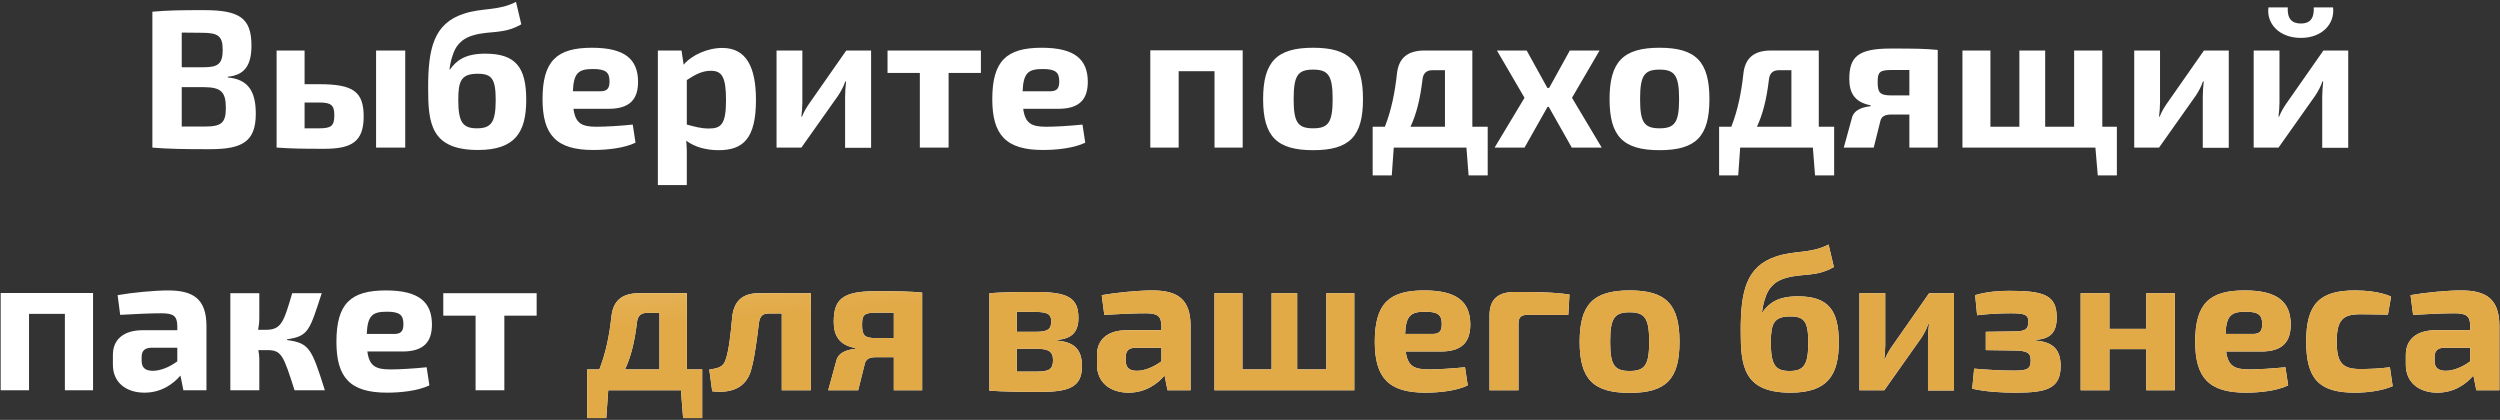
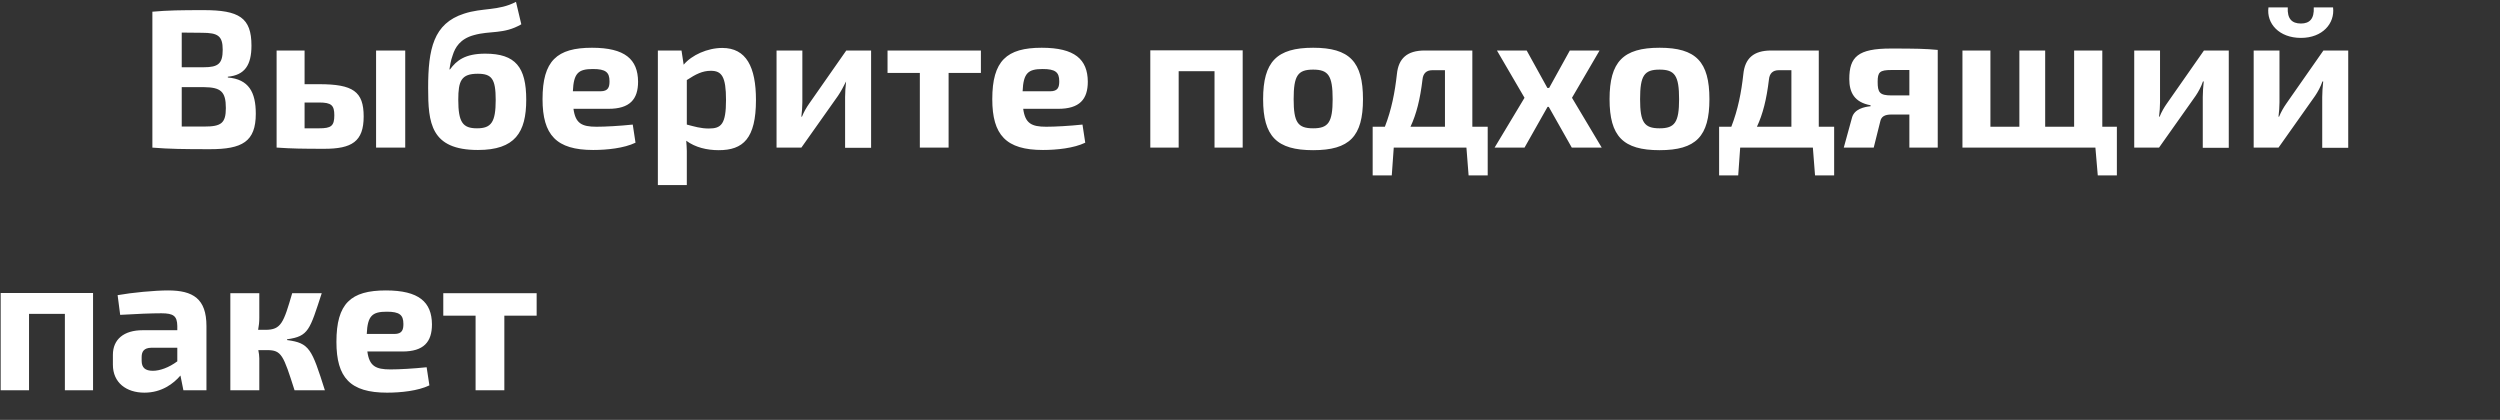
<svg xmlns="http://www.w3.org/2000/svg" width="649" height="109" viewBox="0 0 649 109" fill="none">
  <rect x="0" y="0" width="649" height="109" fill="#333333" stroke="none" />
-   <path d="M59.142 19.913V20.117C64.563 20.577 66.404 23.901 66.404 29.526C66.404 36.787 62.875 38.73 54.489 38.73C47.688 38.73 44.058 38.679 39.558 38.321V3.038C43.597 2.68 46.921 2.629 52.853 2.629C62.057 2.629 65.279 4.572 65.279 11.833C65.279 16.896 63.54 19.504 59.142 19.913ZM47.177 17.458H52.904C56.637 17.458 57.813 16.538 57.813 12.907C57.813 9.328 56.586 8.51 52.444 8.51L47.177 8.458V17.458ZM47.177 32.85H53.108C57.404 32.85 58.631 31.98 58.631 28.043C58.631 23.748 57.302 22.674 52.955 22.623H47.177V32.85ZM79.068 21.856H82.852C91.647 21.856 94.409 23.748 94.409 30.242C94.409 36.787 91.29 38.628 84.182 38.628C78.608 38.628 75.642 38.577 72.012 38.321H71.807V13.112H79.068V21.856ZM105.198 13.112V38.321H97.63V13.112H105.198ZM79.068 33.31H82.852C85.92 33.31 86.79 32.748 86.79 29.935C86.79 27.327 86.023 26.611 82.852 26.611H79.068V33.31ZM133.951 0.481L135.332 6.311C130.73 8.97 127.304 7.896 123.008 9.123C119.429 10.095 118.151 12.345 117.537 14.288C116.975 15.822 116.821 17.1 116.668 18.021H116.821C118.509 15.72 120.707 13.93 125.974 13.93C133.849 13.93 136.61 17.458 136.61 25.895C136.61 34.384 133.696 38.935 124.082 38.935C111.759 38.935 111.145 31.878 111.145 22.827C111.145 12.703 112.526 6.106 120.452 3.549C125.258 1.964 129.349 2.885 133.951 0.481ZM124.031 19.146C119.736 19.146 118.969 20.986 118.969 25.895C118.969 31.776 120.145 33.31 123.827 33.31C127.508 33.31 128.684 31.776 128.684 25.947C128.684 20.475 127.662 19.146 124.031 19.146ZM157.973 28.248H148.871C149.383 32.032 151.019 32.901 154.854 32.901C157.155 32.901 160.837 32.696 164.263 32.339L164.979 37.043C162.013 38.475 157.564 38.935 153.985 38.935C144.422 38.935 140.843 35.049 140.843 25.742C140.843 15.771 144.576 12.396 153.678 12.396C162.269 12.396 165.592 15.413 165.644 21.191C165.644 25.793 163.496 28.248 157.973 28.248ZM148.718 23.697H155.877C157.973 23.697 158.229 22.521 158.229 21.089C158.229 18.737 157.206 17.918 153.934 17.918C150.15 17.918 148.922 18.941 148.718 23.697ZM176.918 13.112L177.48 16.794C179.577 14.288 183.667 12.447 187.503 12.447C193.741 12.447 196.247 17.407 196.247 25.947C196.247 35.969 192.923 38.986 186.582 38.986C183.514 38.986 180.497 38.27 178.145 36.532C178.298 38.27 178.349 40.111 178.298 41.952V48.037H170.781V13.112H176.918ZM178.298 20.782V32.339C180.292 32.85 181.878 33.361 184.025 33.361C187.247 33.361 188.474 32.236 188.474 25.947C188.474 19.862 187.349 18.379 184.537 18.379C182.338 18.379 180.65 19.248 178.298 20.782ZM226.137 38.372H219.387V25.18C219.387 23.85 219.489 22.674 219.643 21.14H219.438C219.029 22.418 218.211 23.901 217.546 24.873L208.035 38.321H201.592V13.112H208.291V26.56C208.291 27.839 208.189 28.912 208.035 30.293H208.189C208.7 29.015 209.365 27.89 210.081 26.867L219.694 13.112H226.137V38.372ZM254.642 18.941H246.256V38.321H238.79V18.941H230.404V13.112H254.642V18.941ZM274.725 28.248H265.623C266.134 32.032 267.77 32.901 271.606 32.901C273.907 32.901 277.588 32.696 281.014 32.339L281.73 37.043C278.764 38.475 274.316 38.935 270.736 38.935C261.174 38.935 257.595 35.049 257.595 25.742C257.595 15.771 261.327 12.396 270.429 12.396C279.02 12.396 282.344 15.413 282.395 21.191C282.395 25.793 280.247 28.248 274.725 28.248ZM265.469 23.697H272.628C274.725 23.697 274.98 22.521 274.98 21.089C274.98 18.737 273.958 17.918 270.685 17.918C266.901 17.918 265.674 18.941 265.469 23.697ZM322.601 13.061V38.321H315.289V18.481H305.982V38.321H298.619V13.061H322.601ZM340.894 12.396C350.354 12.396 353.831 16.026 353.831 25.742C353.831 35.407 350.354 38.986 340.894 38.986C331.434 38.986 327.905 35.407 327.905 25.742C327.905 16.026 331.434 12.396 340.894 12.396ZM340.894 18.072C336.905 18.072 335.831 19.606 335.831 25.742C335.831 31.776 336.905 33.31 340.894 33.31C344.831 33.31 345.956 31.776 345.956 25.742C345.956 19.606 344.831 18.072 340.894 18.072ZM386.208 32.901V45.531H381.248L380.685 38.321H361.817L361.305 45.531H356.345V32.901H359.515C361.254 28.452 362.123 23.901 362.635 19.248C363.044 15.157 365.294 13.112 369.845 13.112H382.219V32.901H386.208ZM375.112 32.901V18.225H371.839C370.305 18.225 369.436 19.043 369.282 20.629C368.669 25.793 367.697 29.628 366.163 32.901H375.112ZM402.055 27.736H401.748L395.765 38.321H387.993L395.765 25.384L388.606 13.112H396.328L401.697 22.827H402.157L407.526 13.112H415.248L408.089 25.384L415.81 38.321H408.038L402.055 27.736ZM430.829 12.396C440.289 12.396 443.766 16.026 443.766 25.742C443.766 35.407 440.289 38.986 430.829 38.986C421.369 38.986 417.841 35.407 417.841 25.742C417.841 16.026 421.369 12.396 430.829 12.396ZM430.829 18.072C426.841 18.072 425.767 19.606 425.767 25.742C425.767 31.776 426.841 33.31 430.829 33.31C434.767 33.31 435.892 31.776 435.892 25.742C435.892 19.606 434.767 18.072 430.829 18.072ZM476.144 32.901V45.531H471.183L470.621 38.321H451.752L451.241 45.531H446.281V32.901H449.451C451.19 28.452 452.059 23.901 452.57 19.248C452.979 15.157 455.229 13.112 459.78 13.112H472.155V32.901H476.144ZM465.047 32.901V18.225H461.775C460.241 18.225 459.371 19.043 459.218 20.629C458.604 25.793 457.633 29.628 456.099 32.901H465.047ZM485.599 27.583V27.327C481.406 26.56 480.076 24.003 480.076 20.526C480.076 14.748 482.326 12.6 490.866 12.6C497.309 12.6 499.865 12.652 503.036 12.958V38.321H495.672V29.731H491.019C489.28 29.731 488.36 30.242 488.104 31.572L486.417 38.321H478.644L480.792 30.498C481.406 28.299 483.962 27.736 485.599 27.583ZM495.672 24.77V18.174H491.019C487.951 18.174 487.44 18.737 487.44 21.242C487.44 24.003 487.951 24.77 491.019 24.77H495.672ZM549.541 32.901V45.531H544.581L543.967 38.321H509.451V13.112H516.712V32.901H524.229V13.112H530.928V32.901H538.444V13.112H545.757V32.901H549.541ZM578.589 38.372H571.839V25.18C571.839 23.85 571.941 22.674 572.095 21.14H571.89C571.481 22.418 570.663 23.901 569.998 24.873L560.487 38.321H554.044V13.112H560.743V26.56C560.743 27.839 560.641 28.912 560.487 30.293H560.641C561.152 29.015 561.817 27.89 562.533 26.867L572.146 13.112H578.589V38.372ZM600.651 1.913H605.662C606.174 6.106 602.901 9.839 597.327 9.839C591.651 9.839 588.327 6.106 588.89 1.913H593.901C593.748 4.879 594.975 6.106 597.327 6.106C599.577 6.106 600.804 4.879 600.651 1.913ZM609.6 38.372H602.85V25.18C602.85 23.85 602.952 22.674 603.105 21.14H602.901C602.492 22.418 601.674 23.901 601.009 24.873L591.498 38.321H585.055V13.112H591.753V26.56C591.753 27.839 591.651 28.912 591.498 30.293H591.651C592.163 29.015 592.827 27.89 593.543 26.867L603.157 13.112H609.6V38.372ZM24.155 76.061V101.321H16.843V81.481H7.537V101.321H0.173V76.061H24.155ZM31.198 81.737L30.533 76.623C34.215 75.958 40.147 75.396 43.624 75.396C50.118 75.396 53.595 77.543 53.595 84.651V101.321H47.612L46.846 97.486C45.056 99.583 41.988 101.935 37.488 101.935C32.834 101.935 29.306 99.378 29.306 94.674V92.117C29.306 88.077 32.17 85.725 37.028 85.725H46.027V84.6C45.976 82.043 45.056 81.328 41.885 81.328C39.482 81.328 35.289 81.481 31.198 81.737ZM36.772 92.68V93.651C36.772 95.441 37.692 96.259 39.687 96.259C41.476 96.259 43.828 95.441 46.027 93.804V90.276H39.226C37.386 90.327 36.772 91.248 36.772 92.68ZM74.524 88.077V88.282C80.354 89.049 80.916 90.532 84.342 101.321H76.467C73.553 92.168 73.093 90.89 69.36 90.89H67.059C67.212 91.657 67.314 92.373 67.314 93.037V101.321H59.797V76.112H67.314V82.555C67.314 83.577 67.212 84.6 67.007 85.623H68.9C72.99 85.623 73.604 83.833 75.854 76.112H83.524C80.405 85.623 80.149 87.31 74.524 88.077ZM104.466 91.248H95.364C95.876 95.032 97.512 95.901 101.347 95.901C103.648 95.901 107.33 95.696 110.756 95.338L111.472 100.043C108.506 101.475 104.057 101.935 100.478 101.935C90.915 101.935 87.336 98.049 87.336 88.742C87.336 78.771 91.069 75.396 100.171 75.396C108.762 75.396 112.085 78.413 112.137 84.191C112.137 88.793 109.989 91.248 104.466 91.248ZM95.211 86.697H102.37C104.466 86.697 104.722 85.521 104.722 84.089C104.722 81.737 103.699 80.918 100.427 80.918C96.643 80.918 95.415 81.941 95.211 86.697ZM139.314 81.941H130.927V101.321H123.462V81.941H115.076V76.112H139.314V81.941Z" fill="white" />
-   <path d="M182.292 95.901V108.531H177.332L176.77 101.321H157.901L157.389 108.531H152.429V95.901H155.6C157.338 91.452 158.208 86.901 158.719 82.248C159.128 78.157 161.378 76.112 165.929 76.112H178.304V95.901H182.292ZM171.196 95.901V81.225H167.923C166.389 81.225 165.52 82.043 165.366 83.629C164.753 88.793 163.781 92.628 162.247 95.901H171.196ZM210.514 76.112V101.321H202.946V81.379H199.673C197.935 81.379 197.27 82.043 197.014 83.884C196.503 88.026 195.94 92.475 195.173 95.338C194.048 100.605 190.009 102.191 184.895 101.577L184.128 95.952C186.685 95.543 187.81 95.236 188.424 93.242C189.191 90.992 189.702 86.748 190.06 82.504C190.469 78.259 192.617 76.112 197.065 76.112H210.514ZM221.959 90.583V90.327C217.766 89.56 216.436 87.004 216.436 83.526C216.436 77.748 218.686 75.6 227.226 75.6C233.669 75.6 236.226 75.651 239.396 75.958V101.321H232.033V92.731H227.379C225.641 92.731 224.72 93.242 224.465 94.572L222.777 101.321H215.005L217.152 93.498C217.766 91.299 220.323 90.736 221.959 90.583ZM232.033 87.77V81.174H227.379C224.311 81.174 223.8 81.737 223.8 84.242C223.8 87.004 224.311 87.77 227.379 87.77H232.033ZM274.436 88.231V88.435C279.192 88.793 280.879 91.043 280.879 95.083C280.879 100.299 277.76 101.73 270.345 101.73C264.26 101.73 260.885 101.679 256.846 101.424V76.112C260.476 75.856 263.544 75.805 268.914 75.805C277.095 75.805 279.959 77.237 279.959 82.504C279.959 86.083 278.374 87.924 274.436 88.231ZM263.954 86.134H268.914C271.931 86.134 272.902 85.521 272.902 83.424C272.902 81.481 271.828 80.97 268.556 80.97L263.954 80.918V86.134ZM263.954 96.463H269.067C272.289 96.463 273.362 95.901 273.362 93.498C273.362 91.248 272.237 90.532 268.914 90.532H263.954V96.463ZM286.673 81.737L286.009 76.623C289.69 75.958 295.622 75.396 299.099 75.396C305.593 75.396 309.071 77.543 309.071 84.651V101.321H303.088L302.321 97.486C300.531 99.583 297.463 101.935 292.963 101.935C288.31 101.935 284.781 99.378 284.781 94.674V92.117C284.781 88.077 287.645 85.725 292.503 85.725H301.503V84.6C301.451 82.043 300.531 81.328 297.361 81.328C294.957 81.328 290.764 81.481 286.673 81.737ZM292.247 92.68V93.651C292.247 95.441 293.168 96.259 295.162 96.259C296.952 96.259 299.304 95.441 301.503 93.804V90.276H294.702C292.861 90.327 292.247 91.248 292.247 92.68ZM351.579 76.112V101.321H315.273V76.112H322.534V95.901H330.102V76.112H336.749V95.901H344.317V76.112H351.579ZM374.024 91.248H364.922C365.433 95.032 367.069 95.901 370.904 95.901C373.205 95.901 376.887 95.696 380.313 95.338L381.029 100.043C378.063 101.475 373.615 101.935 370.035 101.935C360.473 101.935 356.893 98.049 356.893 88.742C356.893 78.771 360.626 75.396 369.728 75.396C378.319 75.396 381.643 78.413 381.694 84.191C381.694 88.793 379.546 91.248 374.024 91.248ZM364.768 86.697H371.927C374.024 86.697 374.279 85.521 374.279 84.089C374.279 81.737 373.257 80.918 369.984 80.918C366.2 80.918 364.973 81.941 364.768 86.697ZM386.678 101.321V81.89C386.678 77.799 388.775 75.805 393.172 75.805C397.928 75.805 403.297 75.805 407.439 76.47L407.132 81.737H396.496C394.86 81.737 394.195 82.401 394.195 84.038V101.321H386.678ZM423.064 75.396C432.524 75.396 436.001 79.026 436.001 88.742C436.001 98.407 432.524 101.986 423.064 101.986C413.604 101.986 410.076 98.407 410.076 88.742C410.076 79.026 413.604 75.396 423.064 75.396ZM423.064 81.072C419.076 81.072 418.002 82.606 418.002 88.742C418.002 94.776 419.076 96.31 423.064 96.31C427.001 96.31 428.126 94.776 428.126 88.742C428.126 82.606 427.001 81.072 423.064 81.072ZM474.693 63.481L476.074 69.311C471.472 71.97 468.046 70.896 463.75 72.123C460.171 73.095 458.893 75.345 458.279 77.288C457.716 78.822 457.563 80.1 457.41 81.021H457.563C459.25 78.72 461.449 76.93 466.716 76.93C474.591 76.93 477.352 80.458 477.352 88.895C477.352 97.384 474.438 101.935 464.824 101.935C452.501 101.935 451.887 94.878 451.887 85.827C451.887 75.703 453.268 69.106 461.194 66.549C466 64.964 470.091 65.885 474.693 63.481ZM464.773 82.146C460.478 82.146 459.711 83.987 459.711 88.895C459.711 94.776 460.887 96.31 464.569 96.31C468.25 96.31 469.426 94.776 469.426 88.947C469.426 83.475 468.404 82.146 464.773 82.146ZM507.255 101.372H500.505V88.18C500.505 86.85 500.607 85.674 500.761 84.14H500.556C500.147 85.418 499.329 86.901 498.664 87.873L489.153 101.321H482.71V76.112H489.409V89.56C489.409 90.839 489.306 91.912 489.153 93.293H489.306C489.818 92.015 490.482 90.89 491.198 89.867L500.812 76.112H507.255V101.372ZM513.26 81.839L512.749 76.623C515.97 75.651 519.396 75.498 521.595 75.498C530.442 75.498 533.919 76.521 533.919 82.35C533.919 86.185 532.436 87.924 528.55 88.231V88.435C533.101 88.793 534.941 90.89 534.941 95.032C534.941 100.963 531.157 101.935 523.283 101.935C519.601 101.935 515.766 101.73 511.982 100.912L512.493 95.696C515.817 96.003 519.652 96.208 522.72 96.208C526.248 96.208 527.169 95.85 527.169 93.549C527.169 91.503 526.197 91.043 522.771 90.992L515.51 90.89V86.134L522.72 86.032C525.686 86.032 526.555 85.572 526.555 83.526C526.555 81.634 525.533 81.328 521.953 81.328C518.885 81.328 515.664 81.532 513.26 81.839ZM564.579 76.112V101.321H557.165V90.634H547.603V101.321H540.137V76.112H547.603V85.367H557.165V76.112H564.579ZM587.003 91.248H577.901C578.412 95.032 580.049 95.901 583.884 95.901C586.185 95.901 589.866 95.696 593.292 95.338L594.008 100.043C591.043 101.475 586.594 101.935 583.014 101.935C573.452 101.935 569.873 98.049 569.873 88.742C569.873 78.771 573.606 75.396 582.708 75.396C591.298 75.396 594.622 78.413 594.673 84.191C594.673 88.793 592.525 91.248 587.003 91.248ZM577.747 86.697H584.906C587.003 86.697 587.259 85.521 587.259 84.089C587.259 81.737 586.236 80.918 582.963 80.918C579.179 80.918 577.952 81.941 577.747 86.697ZM620.418 95.338L621.134 100.247C618.373 101.424 614.742 101.935 611.316 101.935C602.061 101.935 598.686 98.407 598.686 88.691C598.686 78.924 602.112 75.396 611.419 75.396C614.078 75.396 617.964 75.754 620.725 76.981L619.907 81.685C617.146 81.634 614.589 81.583 612.697 81.583C608.146 81.583 606.612 83.117 606.612 88.691C606.612 94.265 608.146 95.799 612.697 95.799C614.282 95.799 617.555 95.748 620.418 95.338ZM626.442 81.737L625.777 76.623C629.458 75.958 635.39 75.396 638.867 75.396C645.361 75.396 648.839 77.543 648.839 84.651V101.321H642.856L642.089 97.486C640.299 99.583 637.231 101.935 632.731 101.935C628.078 101.935 624.55 99.378 624.55 94.674V92.117C624.55 88.077 627.413 85.725 632.271 85.725H641.271V84.6C641.22 82.043 640.299 81.328 637.129 81.328C634.725 81.328 630.532 81.481 626.442 81.737ZM632.015 92.68V93.651C632.015 95.441 632.936 96.259 634.93 96.259C636.72 96.259 639.072 95.441 641.271 93.804V90.276H634.47C632.629 90.327 632.015 91.248 632.015 92.68Z" fill="white" />
-   <path d="M182.292 95.901V108.531H177.332L176.77 101.321H157.901L157.389 108.531H152.429V95.901H155.6C157.338 91.452 158.208 86.901 158.719 82.248C159.128 78.157 161.378 76.112 165.929 76.112H178.304V95.901H182.292ZM171.196 95.901V81.225H167.923C166.389 81.225 165.52 82.043 165.366 83.629C164.753 88.793 163.781 92.628 162.247 95.901H171.196ZM210.514 76.112V101.321H202.946V81.379H199.673C197.935 81.379 197.27 82.043 197.014 83.884C196.503 88.026 195.94 92.475 195.173 95.338C194.048 100.605 190.009 102.191 184.895 101.577L184.128 95.952C186.685 95.543 187.81 95.236 188.424 93.242C189.191 90.992 189.702 86.748 190.06 82.504C190.469 78.259 192.617 76.112 197.065 76.112H210.514ZM221.959 90.583V90.327C217.766 89.56 216.436 87.004 216.436 83.526C216.436 77.748 218.686 75.6 227.226 75.6C233.669 75.6 236.226 75.651 239.396 75.958V101.321H232.033V92.731H227.379C225.641 92.731 224.72 93.242 224.465 94.572L222.777 101.321H215.005L217.152 93.498C217.766 91.299 220.323 90.736 221.959 90.583ZM232.033 87.77V81.174H227.379C224.311 81.174 223.8 81.737 223.8 84.242C223.8 87.004 224.311 87.77 227.379 87.77H232.033ZM274.436 88.231V88.435C279.192 88.793 280.879 91.043 280.879 95.083C280.879 100.299 277.76 101.73 270.345 101.73C264.26 101.73 260.885 101.679 256.846 101.424V76.112C260.476 75.856 263.544 75.805 268.914 75.805C277.095 75.805 279.959 77.237 279.959 82.504C279.959 86.083 278.374 87.924 274.436 88.231ZM263.954 86.134H268.914C271.931 86.134 272.902 85.521 272.902 83.424C272.902 81.481 271.828 80.97 268.556 80.97L263.954 80.918V86.134ZM263.954 96.463H269.067C272.289 96.463 273.362 95.901 273.362 93.498C273.362 91.248 272.237 90.532 268.914 90.532H263.954V96.463ZM286.673 81.737L286.009 76.623C289.69 75.958 295.622 75.396 299.099 75.396C305.593 75.396 309.071 77.543 309.071 84.651V101.321H303.088L302.321 97.486C300.531 99.583 297.463 101.935 292.963 101.935C288.31 101.935 284.781 99.378 284.781 94.674V92.117C284.781 88.077 287.645 85.725 292.503 85.725H301.503V84.6C301.451 82.043 300.531 81.328 297.361 81.328C294.957 81.328 290.764 81.481 286.673 81.737ZM292.247 92.68V93.651C292.247 95.441 293.168 96.259 295.162 96.259C296.952 96.259 299.304 95.441 301.503 93.804V90.276H294.702C292.861 90.327 292.247 91.248 292.247 92.68ZM351.579 76.112V101.321H315.273V76.112H322.534V95.901H330.102V76.112H336.749V95.901H344.317V76.112H351.579ZM374.024 91.248H364.922C365.433 95.032 367.069 95.901 370.904 95.901C373.205 95.901 376.887 95.696 380.313 95.338L381.029 100.043C378.063 101.475 373.615 101.935 370.035 101.935C360.473 101.935 356.893 98.049 356.893 88.742C356.893 78.771 360.626 75.396 369.728 75.396C378.319 75.396 381.643 78.413 381.694 84.191C381.694 88.793 379.546 91.248 374.024 91.248ZM364.768 86.697H371.927C374.024 86.697 374.279 85.521 374.279 84.089C374.279 81.737 373.257 80.918 369.984 80.918C366.2 80.918 364.973 81.941 364.768 86.697ZM386.678 101.321V81.89C386.678 77.799 388.775 75.805 393.172 75.805C397.928 75.805 403.297 75.805 407.439 76.47L407.132 81.737H396.496C394.86 81.737 394.195 82.401 394.195 84.038V101.321H386.678ZM423.064 75.396C432.524 75.396 436.001 79.026 436.001 88.742C436.001 98.407 432.524 101.986 423.064 101.986C413.604 101.986 410.076 98.407 410.076 88.742C410.076 79.026 413.604 75.396 423.064 75.396ZM423.064 81.072C419.076 81.072 418.002 82.606 418.002 88.742C418.002 94.776 419.076 96.31 423.064 96.31C427.001 96.31 428.126 94.776 428.126 88.742C428.126 82.606 427.001 81.072 423.064 81.072ZM474.693 63.481L476.074 69.311C471.472 71.97 468.046 70.896 463.75 72.123C460.171 73.095 458.893 75.345 458.279 77.288C457.716 78.822 457.563 80.1 457.41 81.021H457.563C459.25 78.72 461.449 76.93 466.716 76.93C474.591 76.93 477.352 80.458 477.352 88.895C477.352 97.384 474.438 101.935 464.824 101.935C452.501 101.935 451.887 94.878 451.887 85.827C451.887 75.703 453.268 69.106 461.194 66.549C466 64.964 470.091 65.885 474.693 63.481ZM464.773 82.146C460.478 82.146 459.711 83.987 459.711 88.895C459.711 94.776 460.887 96.31 464.569 96.31C468.25 96.31 469.426 94.776 469.426 88.947C469.426 83.475 468.404 82.146 464.773 82.146ZM507.255 101.372H500.505V88.18C500.505 86.85 500.607 85.674 500.761 84.14H500.556C500.147 85.418 499.329 86.901 498.664 87.873L489.153 101.321H482.71V76.112H489.409V89.56C489.409 90.839 489.306 91.912 489.153 93.293H489.306C489.818 92.015 490.482 90.89 491.198 89.867L500.812 76.112H507.255V101.372ZM513.26 81.839L512.749 76.623C515.97 75.651 519.396 75.498 521.595 75.498C530.442 75.498 533.919 76.521 533.919 82.35C533.919 86.185 532.436 87.924 528.55 88.231V88.435C533.101 88.793 534.941 90.89 534.941 95.032C534.941 100.963 531.157 101.935 523.283 101.935C519.601 101.935 515.766 101.73 511.982 100.912L512.493 95.696C515.817 96.003 519.652 96.208 522.72 96.208C526.248 96.208 527.169 95.85 527.169 93.549C527.169 91.503 526.197 91.043 522.771 90.992L515.51 90.89V86.134L522.72 86.032C525.686 86.032 526.555 85.572 526.555 83.526C526.555 81.634 525.533 81.328 521.953 81.328C518.885 81.328 515.664 81.532 513.26 81.839ZM564.579 76.112V101.321H557.165V90.634H547.603V101.321H540.137V76.112H547.603V85.367H557.165V76.112H564.579ZM587.003 91.248H577.901C578.412 95.032 580.049 95.901 583.884 95.901C586.185 95.901 589.866 95.696 593.292 95.338L594.008 100.043C591.043 101.475 586.594 101.935 583.014 101.935C573.452 101.935 569.873 98.049 569.873 88.742C569.873 78.771 573.606 75.396 582.708 75.396C591.298 75.396 594.622 78.413 594.673 84.191C594.673 88.793 592.525 91.248 587.003 91.248ZM577.747 86.697H584.906C587.003 86.697 587.259 85.521 587.259 84.089C587.259 81.737 586.236 80.918 582.963 80.918C579.179 80.918 577.952 81.941 577.747 86.697ZM620.418 95.338L621.134 100.247C618.373 101.424 614.742 101.935 611.316 101.935C602.061 101.935 598.686 98.407 598.686 88.691C598.686 78.924 602.112 75.396 611.419 75.396C614.078 75.396 617.964 75.754 620.725 76.981L619.907 81.685C617.146 81.634 614.589 81.583 612.697 81.583C608.146 81.583 606.612 83.117 606.612 88.691C606.612 94.265 608.146 95.799 612.697 95.799C614.282 95.799 617.555 95.748 620.418 95.338ZM626.442 81.737L625.777 76.623C629.458 75.958 635.39 75.396 638.867 75.396C645.361 75.396 648.839 77.543 648.839 84.651V101.321H642.856L642.089 97.486C640.299 99.583 637.231 101.935 632.731 101.935C628.078 101.935 624.55 99.378 624.55 94.674V92.117C624.55 88.077 627.413 85.725 632.271 85.725H641.271V84.6C641.22 82.043 640.299 81.328 637.129 81.328C634.725 81.328 630.532 81.481 626.442 81.737ZM632.015 92.68V93.651C632.015 95.441 632.936 96.259 634.93 96.259C636.72 96.259 639.072 95.441 641.271 93.804V90.276H634.47C632.629 90.327 632.015 91.248 632.015 92.68Z" fill="url(#paint0_radial_1927_1168)" />
+   <path d="M59.142 19.913V20.117C64.563 20.577 66.404 23.901 66.404 29.526C66.404 36.787 62.875 38.73 54.489 38.73C47.688 38.73 44.058 38.679 39.558 38.321V3.038C43.597 2.68 46.921 2.629 52.853 2.629C62.057 2.629 65.279 4.572 65.279 11.833C65.279 16.896 63.54 19.504 59.142 19.913ZM47.177 17.458H52.904C56.637 17.458 57.813 16.538 57.813 12.907C57.813 9.328 56.586 8.51 52.444 8.51L47.177 8.458V17.458ZM47.177 32.85H53.108C57.404 32.85 58.631 31.98 58.631 28.043C58.631 23.748 57.302 22.674 52.955 22.623H47.177V32.85ZM79.068 21.856H82.852C91.647 21.856 94.409 23.748 94.409 30.242C94.409 36.787 91.29 38.628 84.182 38.628C78.608 38.628 75.642 38.577 72.012 38.321H71.807V13.112H79.068V21.856ZM105.198 13.112V38.321H97.63V13.112H105.198ZM79.068 33.31H82.852C85.92 33.31 86.79 32.748 86.79 29.935C86.79 27.327 86.023 26.611 82.852 26.611H79.068V33.31ZM133.951 0.481L135.332 6.311C130.73 8.97 127.304 7.896 123.008 9.123C119.429 10.095 118.151 12.345 117.537 14.288C116.975 15.822 116.821 17.1 116.668 18.021H116.821C118.509 15.72 120.707 13.93 125.974 13.93C133.849 13.93 136.61 17.458 136.61 25.895C136.61 34.384 133.696 38.935 124.082 38.935C111.759 38.935 111.145 31.878 111.145 22.827C111.145 12.703 112.526 6.106 120.452 3.549C125.258 1.964 129.349 2.885 133.951 0.481ZM124.031 19.146C119.736 19.146 118.969 20.986 118.969 25.895C118.969 31.776 120.145 33.31 123.827 33.31C127.508 33.31 128.684 31.776 128.684 25.947C128.684 20.475 127.662 19.146 124.031 19.146ZM157.973 28.248H148.871C149.383 32.032 151.019 32.901 154.854 32.901C157.155 32.901 160.837 32.696 164.263 32.339L164.979 37.043C162.013 38.475 157.564 38.935 153.985 38.935C144.422 38.935 140.843 35.049 140.843 25.742C140.843 15.771 144.576 12.396 153.678 12.396C162.269 12.396 165.592 15.413 165.644 21.191C165.644 25.793 163.496 28.248 157.973 28.248ZM148.718 23.697H155.877C157.973 23.697 158.229 22.521 158.229 21.089C158.229 18.737 157.206 17.918 153.934 17.918C150.15 17.918 148.922 18.941 148.718 23.697ZM176.918 13.112L177.48 16.794C179.577 14.288 183.667 12.447 187.503 12.447C193.741 12.447 196.247 17.407 196.247 25.947C196.247 35.969 192.923 38.986 186.582 38.986C183.514 38.986 180.497 38.27 178.145 36.532C178.298 38.27 178.349 40.111 178.298 41.952V48.037H170.781V13.112H176.918ZM178.298 20.782V32.339C180.292 32.85 181.878 33.361 184.025 33.361C187.247 33.361 188.474 32.236 188.474 25.947C188.474 19.862 187.349 18.379 184.537 18.379C182.338 18.379 180.65 19.248 178.298 20.782ZM226.137 38.372H219.387V25.18C219.387 23.85 219.489 22.674 219.643 21.14C219.029 22.418 218.211 23.901 217.546 24.873L208.035 38.321H201.592V13.112H208.291V26.56C208.291 27.839 208.189 28.912 208.035 30.293H208.189C208.7 29.015 209.365 27.89 210.081 26.867L219.694 13.112H226.137V38.372ZM254.642 18.941H246.256V38.321H238.79V18.941H230.404V13.112H254.642V18.941ZM274.725 28.248H265.623C266.134 32.032 267.77 32.901 271.606 32.901C273.907 32.901 277.588 32.696 281.014 32.339L281.73 37.043C278.764 38.475 274.316 38.935 270.736 38.935C261.174 38.935 257.595 35.049 257.595 25.742C257.595 15.771 261.327 12.396 270.429 12.396C279.02 12.396 282.344 15.413 282.395 21.191C282.395 25.793 280.247 28.248 274.725 28.248ZM265.469 23.697H272.628C274.725 23.697 274.98 22.521 274.98 21.089C274.98 18.737 273.958 17.918 270.685 17.918C266.901 17.918 265.674 18.941 265.469 23.697ZM322.601 13.061V38.321H315.289V18.481H305.982V38.321H298.619V13.061H322.601ZM340.894 12.396C350.354 12.396 353.831 16.026 353.831 25.742C353.831 35.407 350.354 38.986 340.894 38.986C331.434 38.986 327.905 35.407 327.905 25.742C327.905 16.026 331.434 12.396 340.894 12.396ZM340.894 18.072C336.905 18.072 335.831 19.606 335.831 25.742C335.831 31.776 336.905 33.31 340.894 33.31C344.831 33.31 345.956 31.776 345.956 25.742C345.956 19.606 344.831 18.072 340.894 18.072ZM386.208 32.901V45.531H381.248L380.685 38.321H361.817L361.305 45.531H356.345V32.901H359.515C361.254 28.452 362.123 23.901 362.635 19.248C363.044 15.157 365.294 13.112 369.845 13.112H382.219V32.901H386.208ZM375.112 32.901V18.225H371.839C370.305 18.225 369.436 19.043 369.282 20.629C368.669 25.793 367.697 29.628 366.163 32.901H375.112ZM402.055 27.736H401.748L395.765 38.321H387.993L395.765 25.384L388.606 13.112H396.328L401.697 22.827H402.157L407.526 13.112H415.248L408.089 25.384L415.81 38.321H408.038L402.055 27.736ZM430.829 12.396C440.289 12.396 443.766 16.026 443.766 25.742C443.766 35.407 440.289 38.986 430.829 38.986C421.369 38.986 417.841 35.407 417.841 25.742C417.841 16.026 421.369 12.396 430.829 12.396ZM430.829 18.072C426.841 18.072 425.767 19.606 425.767 25.742C425.767 31.776 426.841 33.31 430.829 33.31C434.767 33.31 435.892 31.776 435.892 25.742C435.892 19.606 434.767 18.072 430.829 18.072ZM476.144 32.901V45.531H471.183L470.621 38.321H451.752L451.241 45.531H446.281V32.901H449.451C451.19 28.452 452.059 23.901 452.57 19.248C452.979 15.157 455.229 13.112 459.78 13.112H472.155V32.901H476.144ZM465.047 32.901V18.225H461.775C460.241 18.225 459.371 19.043 459.218 20.629C458.604 25.793 457.633 29.628 456.099 32.901H465.047ZM485.599 27.583V27.327C481.406 26.56 480.076 24.003 480.076 20.526C480.076 14.748 482.326 12.6 490.866 12.6C497.309 12.6 499.865 12.652 503.036 12.958V38.321H495.672V29.731H491.019C489.28 29.731 488.36 30.242 488.104 31.572L486.417 38.321H478.644L480.792 30.498C481.406 28.299 483.962 27.736 485.599 27.583ZM495.672 24.77V18.174H491.019C487.951 18.174 487.44 18.737 487.44 21.242C487.44 24.003 487.951 24.77 491.019 24.77H495.672ZM549.541 32.901V45.531H544.581L543.967 38.321H509.451V13.112H516.712V32.901H524.229V13.112H530.928V32.901H538.444V13.112H545.757V32.901H549.541ZM578.589 38.372H571.839V25.18C571.839 23.85 571.941 22.674 572.095 21.14H571.89C571.481 22.418 570.663 23.901 569.998 24.873L560.487 38.321H554.044V13.112H560.743V26.56C560.743 27.839 560.641 28.912 560.487 30.293H560.641C561.152 29.015 561.817 27.89 562.533 26.867L572.146 13.112H578.589V38.372ZM600.651 1.913H605.662C606.174 6.106 602.901 9.839 597.327 9.839C591.651 9.839 588.327 6.106 588.89 1.913H593.901C593.748 4.879 594.975 6.106 597.327 6.106C599.577 6.106 600.804 4.879 600.651 1.913ZM609.6 38.372H602.85V25.18C602.85 23.85 602.952 22.674 603.105 21.14H602.901C602.492 22.418 601.674 23.901 601.009 24.873L591.498 38.321H585.055V13.112H591.753V26.56C591.753 27.839 591.651 28.912 591.498 30.293H591.651C592.163 29.015 592.827 27.89 593.543 26.867L603.157 13.112H609.6V38.372ZM24.155 76.061V101.321H16.843V81.481H7.537V101.321H0.173V76.061H24.155ZM31.198 81.737L30.533 76.623C34.215 75.958 40.147 75.396 43.624 75.396C50.118 75.396 53.595 77.543 53.595 84.651V101.321H47.612L46.846 97.486C45.056 99.583 41.988 101.935 37.488 101.935C32.834 101.935 29.306 99.378 29.306 94.674V92.117C29.306 88.077 32.17 85.725 37.028 85.725H46.027V84.6C45.976 82.043 45.056 81.328 41.885 81.328C39.482 81.328 35.289 81.481 31.198 81.737ZM36.772 92.68V93.651C36.772 95.441 37.692 96.259 39.687 96.259C41.476 96.259 43.828 95.441 46.027 93.804V90.276H39.226C37.386 90.327 36.772 91.248 36.772 92.68ZM74.524 88.077V88.282C80.354 89.049 80.916 90.532 84.342 101.321H76.467C73.553 92.168 73.093 90.89 69.36 90.89H67.059C67.212 91.657 67.314 92.373 67.314 93.037V101.321H59.797V76.112H67.314V82.555C67.314 83.577 67.212 84.6 67.007 85.623H68.9C72.99 85.623 73.604 83.833 75.854 76.112H83.524C80.405 85.623 80.149 87.31 74.524 88.077ZM104.466 91.248H95.364C95.876 95.032 97.512 95.901 101.347 95.901C103.648 95.901 107.33 95.696 110.756 95.338L111.472 100.043C108.506 101.475 104.057 101.935 100.478 101.935C90.915 101.935 87.336 98.049 87.336 88.742C87.336 78.771 91.069 75.396 100.171 75.396C108.762 75.396 112.085 78.413 112.137 84.191C112.137 88.793 109.989 91.248 104.466 91.248ZM95.211 86.697H102.37C104.466 86.697 104.722 85.521 104.722 84.089C104.722 81.737 103.699 80.918 100.427 80.918C96.643 80.918 95.415 81.941 95.211 86.697ZM139.314 81.941H130.927V101.321H123.462V81.941H115.076V76.112H139.314V81.941Z" fill="white" />
  <defs>
    <radialGradient id="paint0_radial_1927_1168" cx="0" cy="0" r="1" gradientUnits="userSpaceOnUse" gradientTransform="translate(307.992 22.167) rotate(175.126) scale(1004.92 50.339)">
      <stop stop-color="#F4DE9E" />
      <stop offset="1" stop-color="#E2A947" />
    </radialGradient>
  </defs>
</svg>